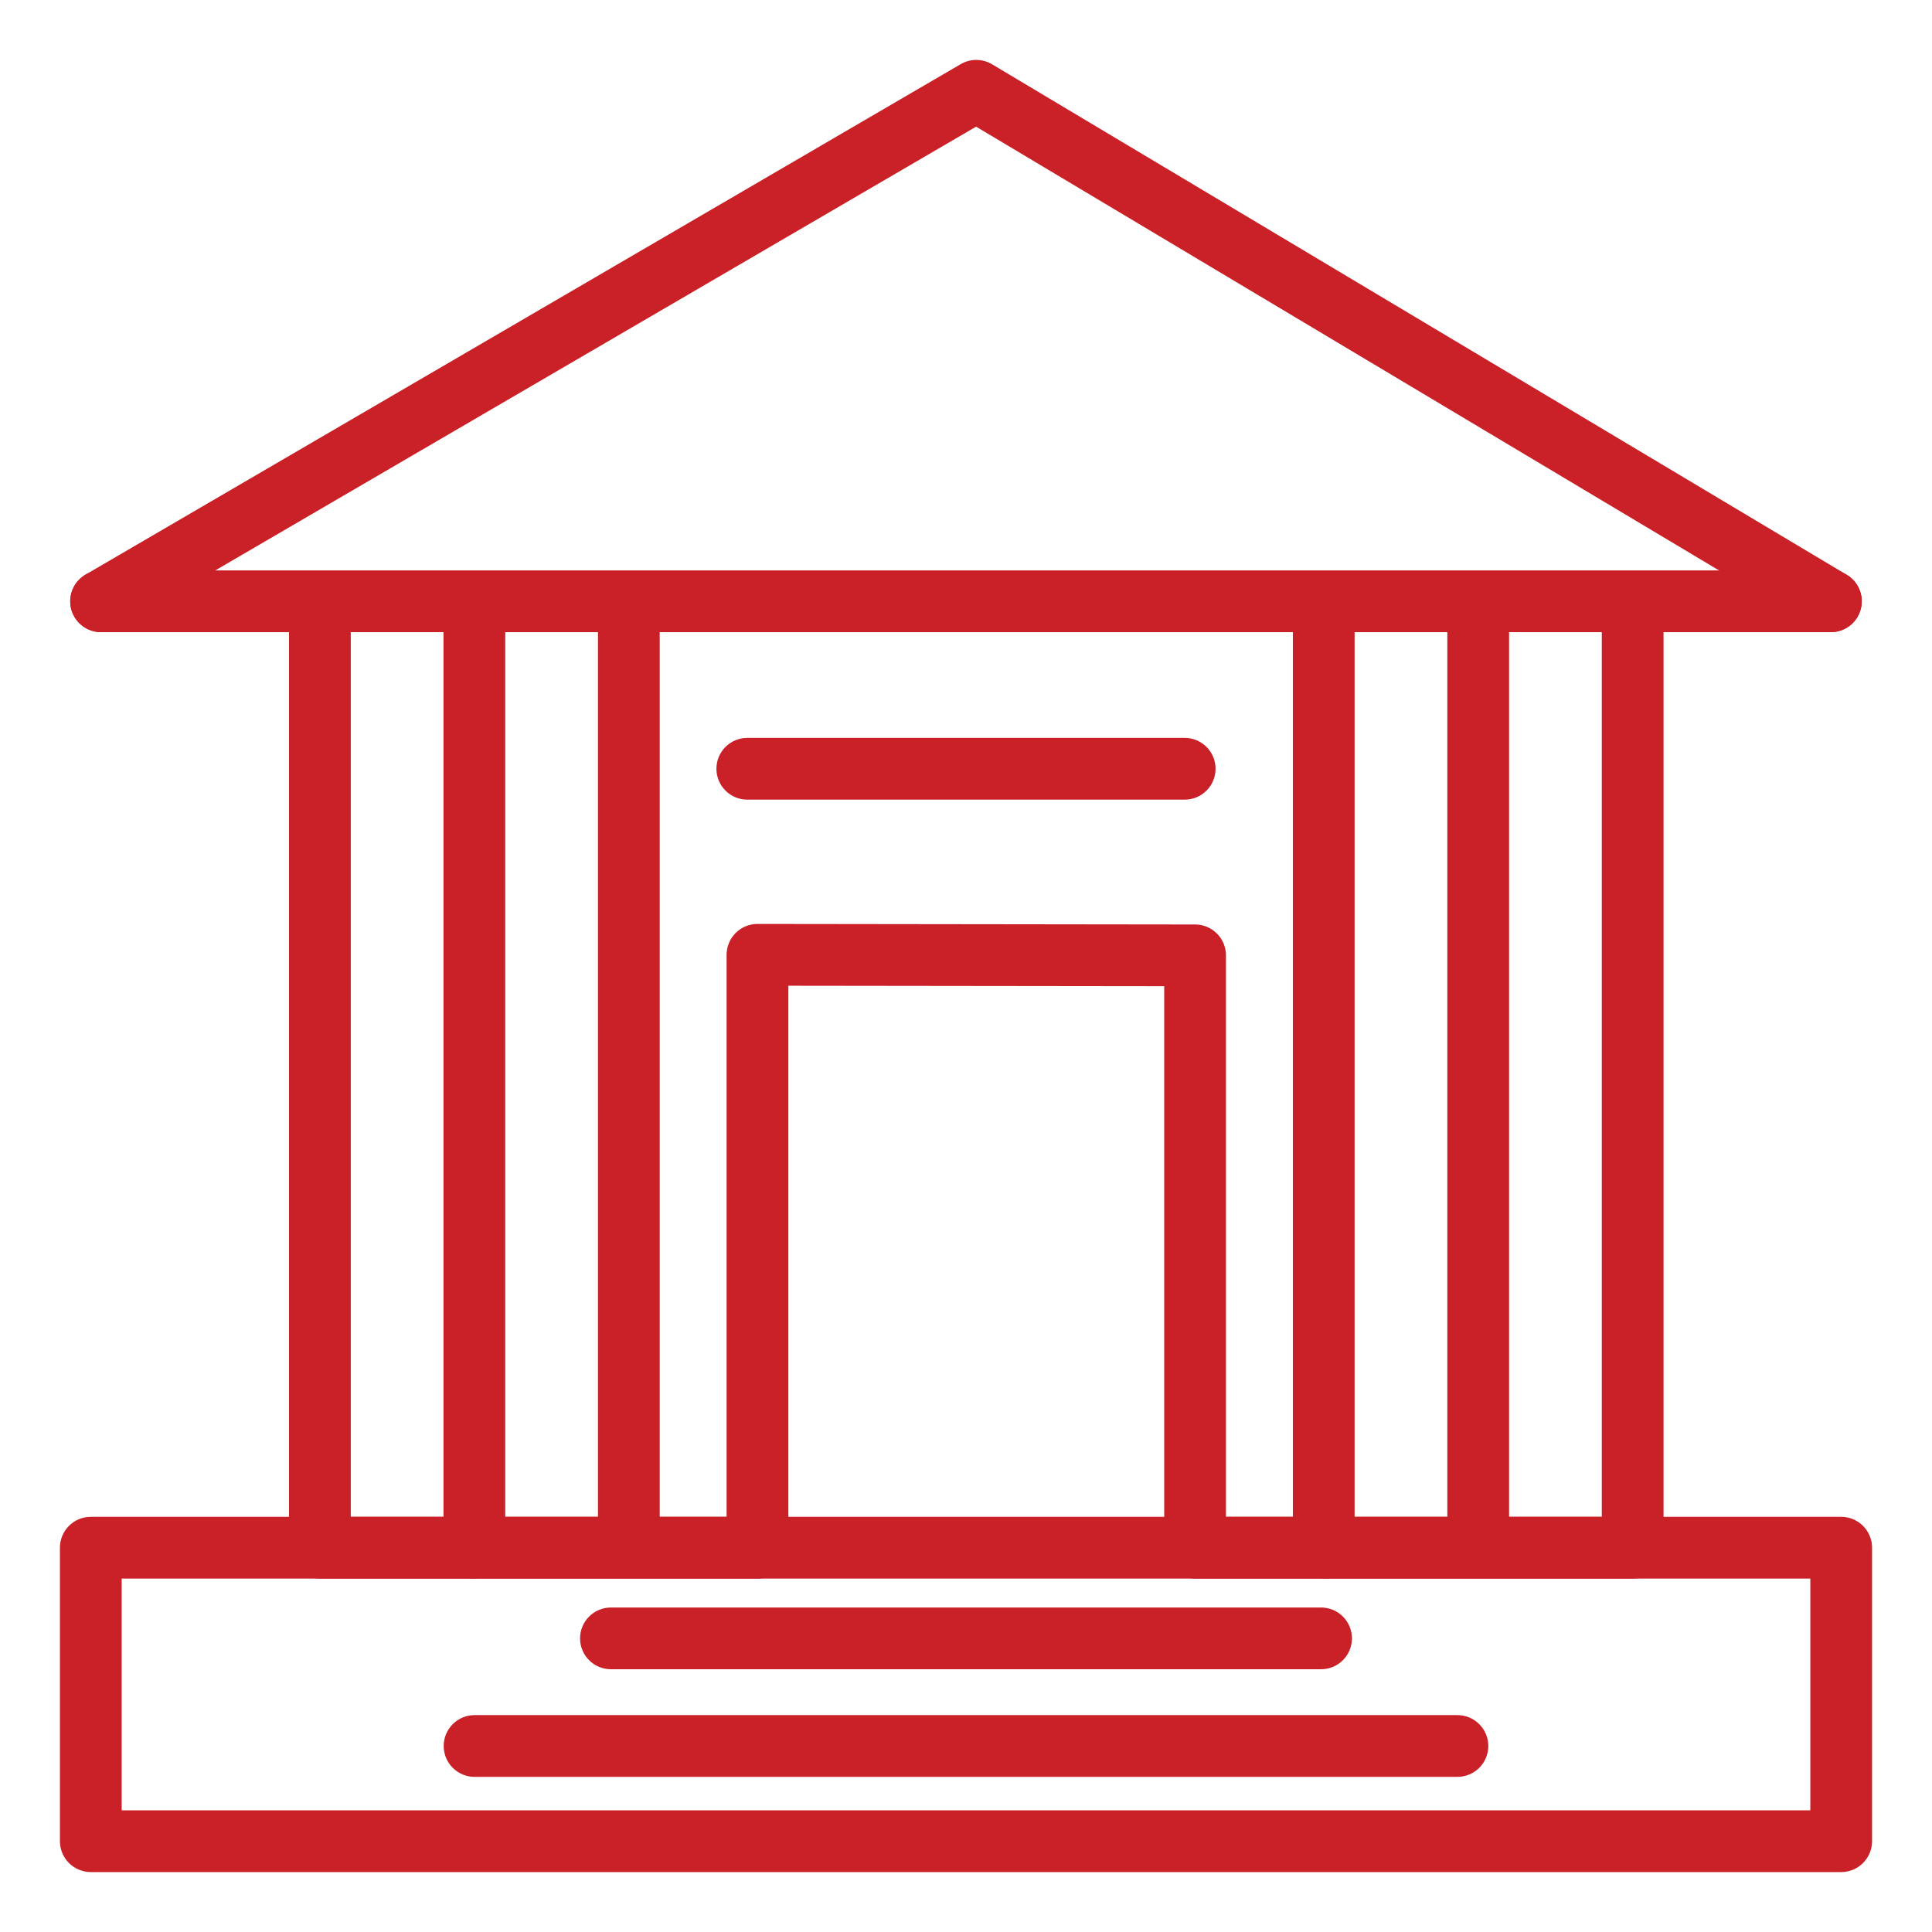
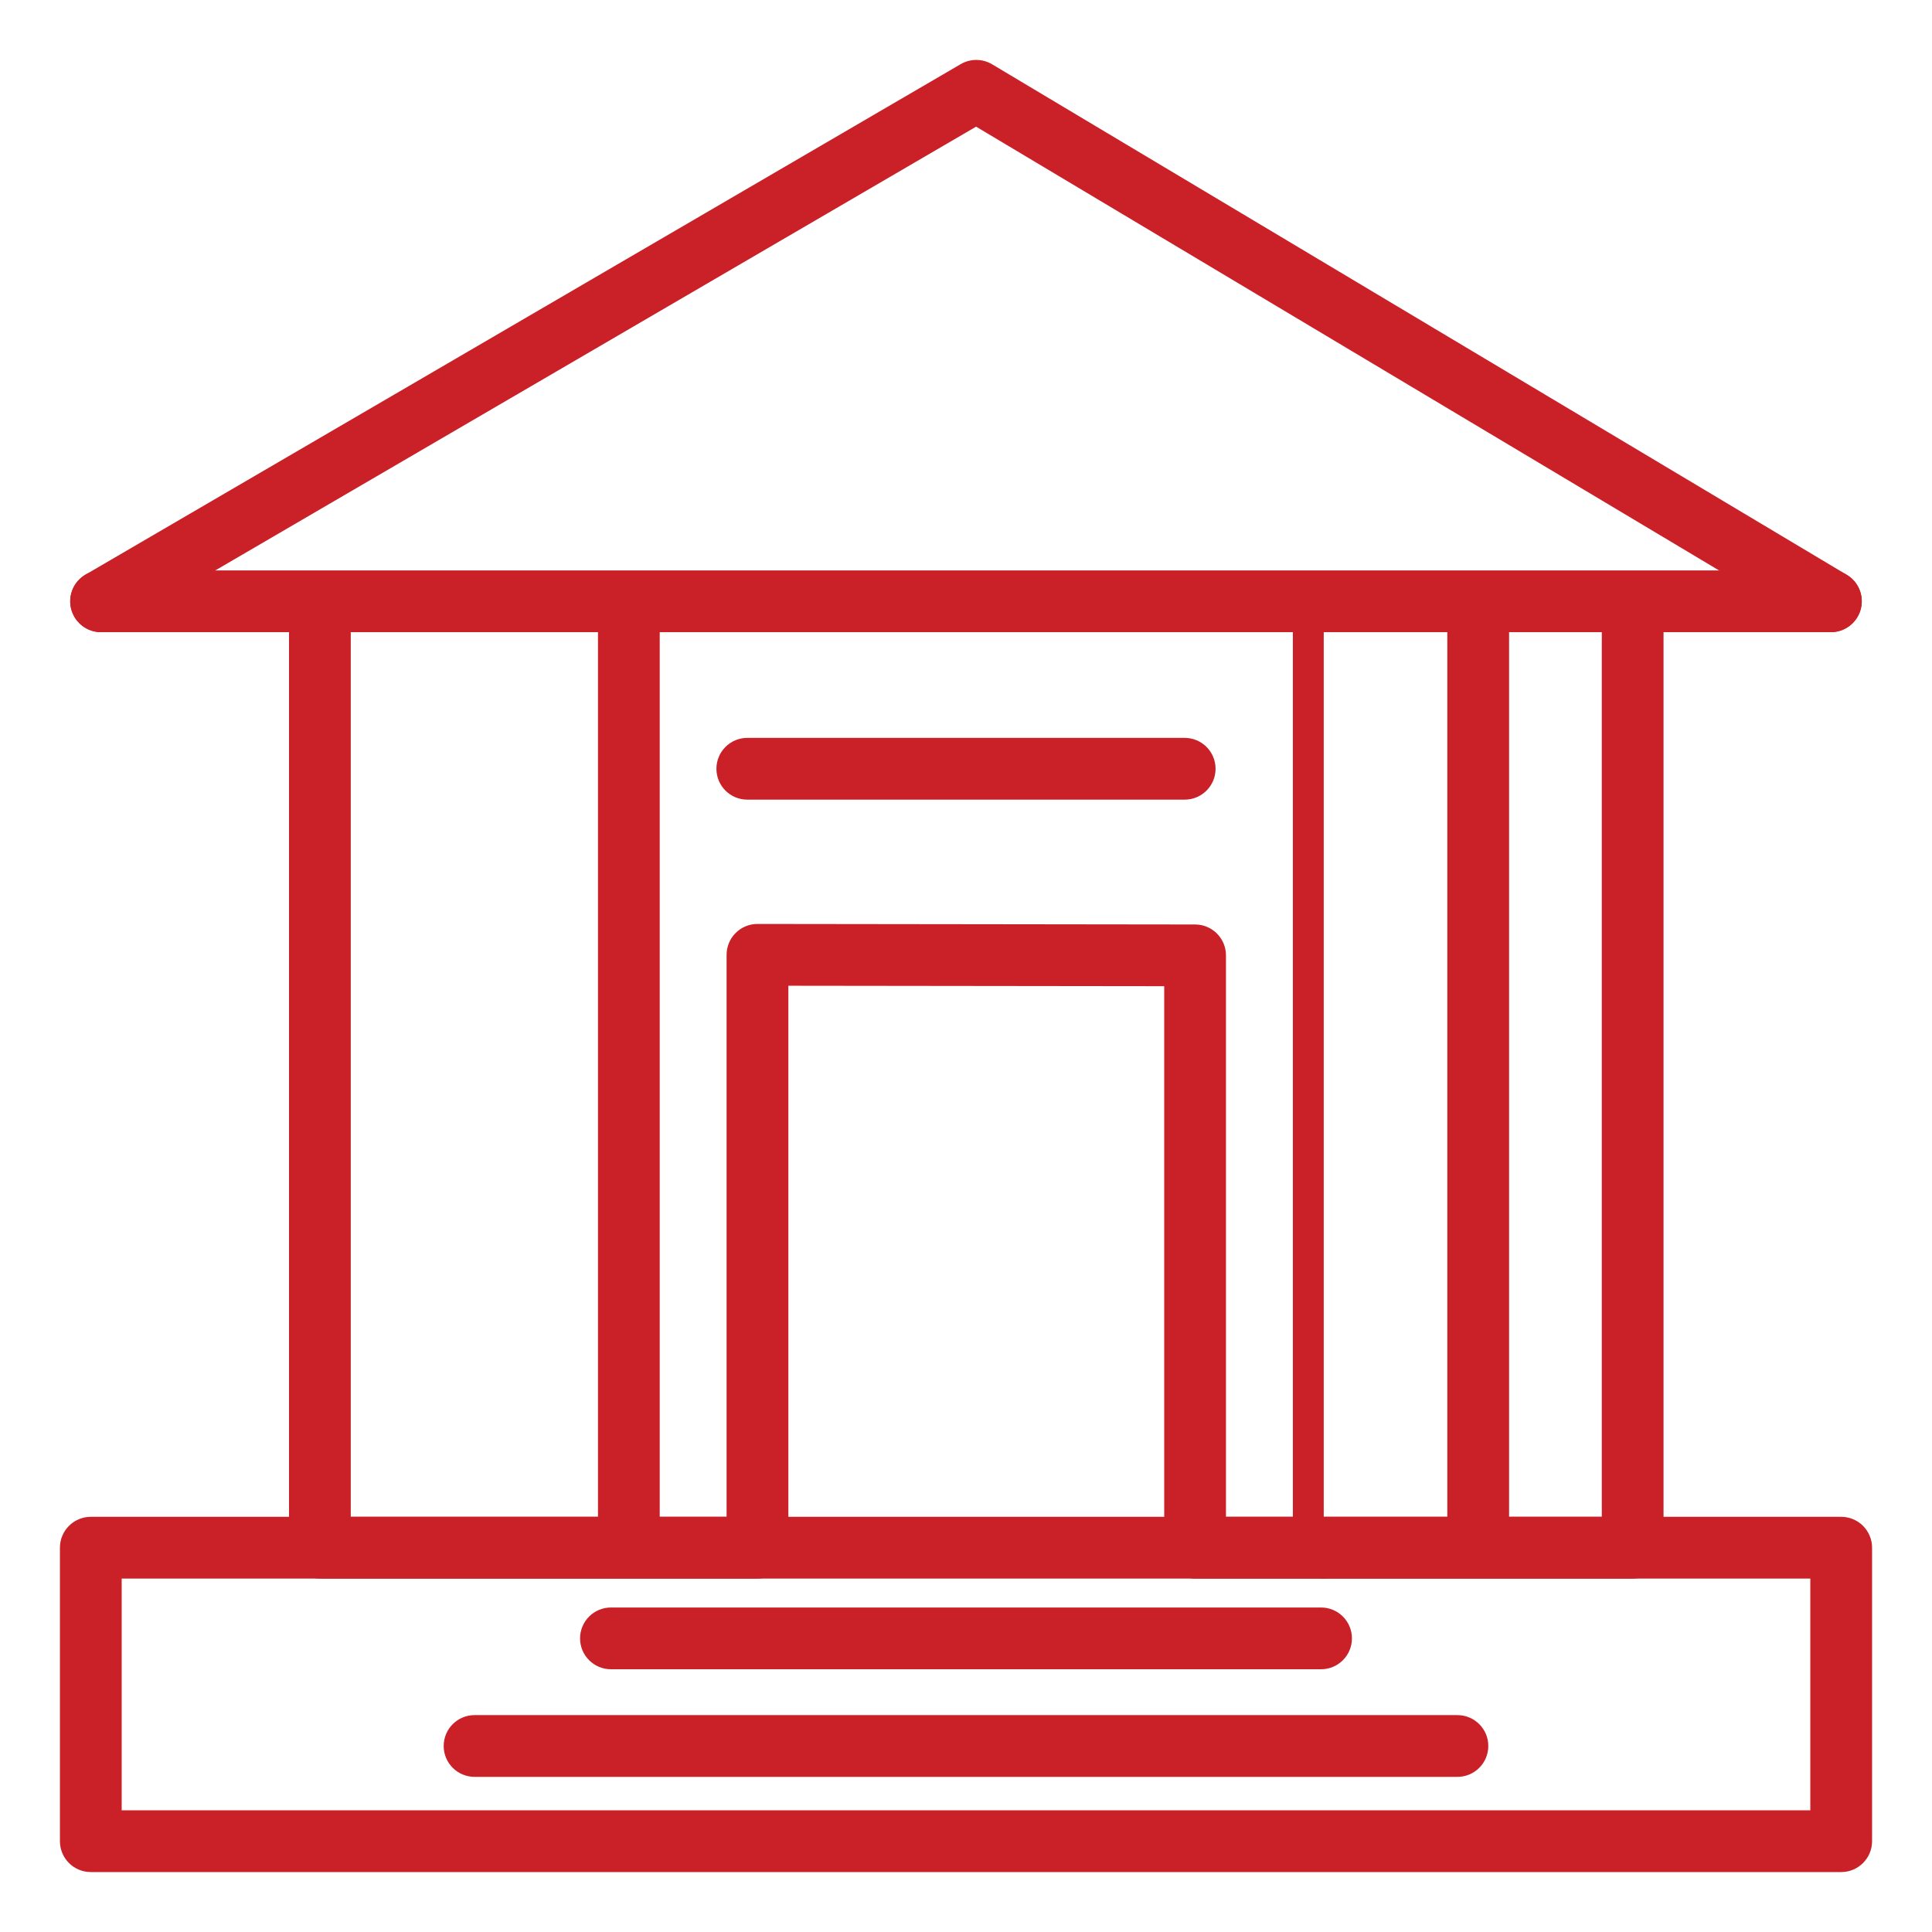
<svg xmlns="http://www.w3.org/2000/svg" id="Warstwa_1" x="0px" y="0px" width="300px" height="300px" viewBox="0 0 300 300" xml:space="preserve">
  <g>
    <path fill="#CA2027" d="M15.701,98.163c-1.648,0-3.254-0.852-4.146-2.378c-1.334-2.287-0.562-5.223,1.726-6.558L149.181,9.958 c1.508-0.88,3.374-0.868,4.872,0.026l132.705,79.269c2.275,1.357,3.014,4.3,1.656,6.573s-4.303,3.018-6.572,1.657L151.568,19.667 L18.112,97.51C17.353,97.952,16.519,98.163,15.701,98.163z" />
    <path fill="#CA2027" d="M253.52,245.119h-67.947c-2.645,0-4.795-2.146-4.795-4.793v-87.191l-58.363-0.07v87.262 c0,2.646-2.146,4.793-4.794,4.793H49.672c-2.647,0-4.794-2.146-4.794-4.793V95.768c0-2.647,2.146-4.794,4.794-4.794 s4.794,2.146,4.794,4.794v139.763h58.359v-87.267c0-1.273,0.506-2.494,1.405-3.393c0.901-0.898,2.12-1.402,3.39-1.402 c0.002,0,0.004,0,0.004,0l67.952,0.084c2.646,0.003,4.791,2.149,4.791,4.795v87.183h58.359V95.768c0-2.647,2.148-4.794,4.793-4.794 c2.65,0,4.795,2.146,4.795,4.794v144.558C258.314,242.973,256.17,245.119,253.52,245.119z" />
    <path fill="#CA2027" d="M284.299,98.163H15.696c-2.647,0-4.794-2.146-4.794-4.794s2.146-4.794,4.794-4.794h268.603 c2.65,0,4.795,2.146,4.795,4.794S286.949,98.163,284.299,98.163z" />
    <path fill="#CA2027" d="M285.9,290.693H14.099c-2.647,0-4.794-2.146-4.794-4.795v-45.572c0-2.648,2.146-4.795,4.794-4.795H285.9 c2.645,0,4.795,2.146,4.795,4.795v45.572C290.695,288.547,288.545,290.693,285.9,290.693z M18.894,281.105h262.211v-35.986H18.894 V281.105z" />
    <path fill="#CA2027" d="M205.133,259.201H94.867c-2.648,0-4.795-2.146-4.795-4.795c0-2.646,2.146-4.793,4.795-4.793h110.266 c2.65,0,4.795,2.146,4.795,4.793C209.928,257.055,207.783,259.201,205.133,259.201z" />
    <path fill="#CA2027" d="M226.309,275.91H73.691c-2.648,0-4.795-2.146-4.795-4.793c0-2.648,2.146-4.795,4.795-4.795h152.618 c2.646,0,4.795,2.146,4.795,4.795C231.104,273.764,228.955,275.91,226.309,275.91z" />
-     <path fill="#CA2027" d="M73.66,245.117c-2.647,0-4.794-2.146-4.794-4.793V95.768c0-2.647,2.146-4.794,4.794-4.794 c2.648,0,4.795,2.146,4.795,4.794v144.556C78.455,242.971,76.308,245.117,73.66,245.117z" />
    <path fill="#CA2027" d="M97.648,243.203c-2.648,0-4.795-2.146-4.795-4.795V93.851c0-2.647,2.146-4.794,4.795-4.794 c2.646,0,4.794,2.146,4.794,4.794v144.557C102.442,241.057,100.294,243.203,97.648,243.203z" />
    <path fill="#CA2027" d="M229.535,243.203c-2.645,0-4.795-2.146-4.795-4.795V93.851c0-2.647,2.15-4.794,4.795-4.794 c2.65,0,4.795,2.146,4.795,4.794v144.557C234.33,241.057,232.186,243.203,229.535,243.203z" />
-     <path fill="#CA2027" d="M205.549,245.117c-2.645,0-4.793-2.146-4.793-4.793V95.768c0-2.647,2.148-4.794,4.793-4.794 c2.65,0,4.795,2.146,4.795,4.794v144.556C210.344,242.971,208.199,245.117,205.549,245.117z" />
+     <path fill="#CA2027" d="M205.549,245.117c-2.645,0-4.793-2.146-4.793-4.793V95.768c0-2.647,2.148-4.794,4.793-4.794 v144.556C210.344,242.971,208.199,245.117,205.549,245.117z" />
    <path fill="#CA2027" d="M183.957,124.167h-67.917c-2.648,0-4.795-2.146-4.795-4.795c0-2.647,2.146-4.794,4.795-4.794h67.917 c2.65,0,4.795,2.146,4.795,4.794C188.752,122.02,186.607,124.167,183.957,124.167z" />
  </g>
</svg>